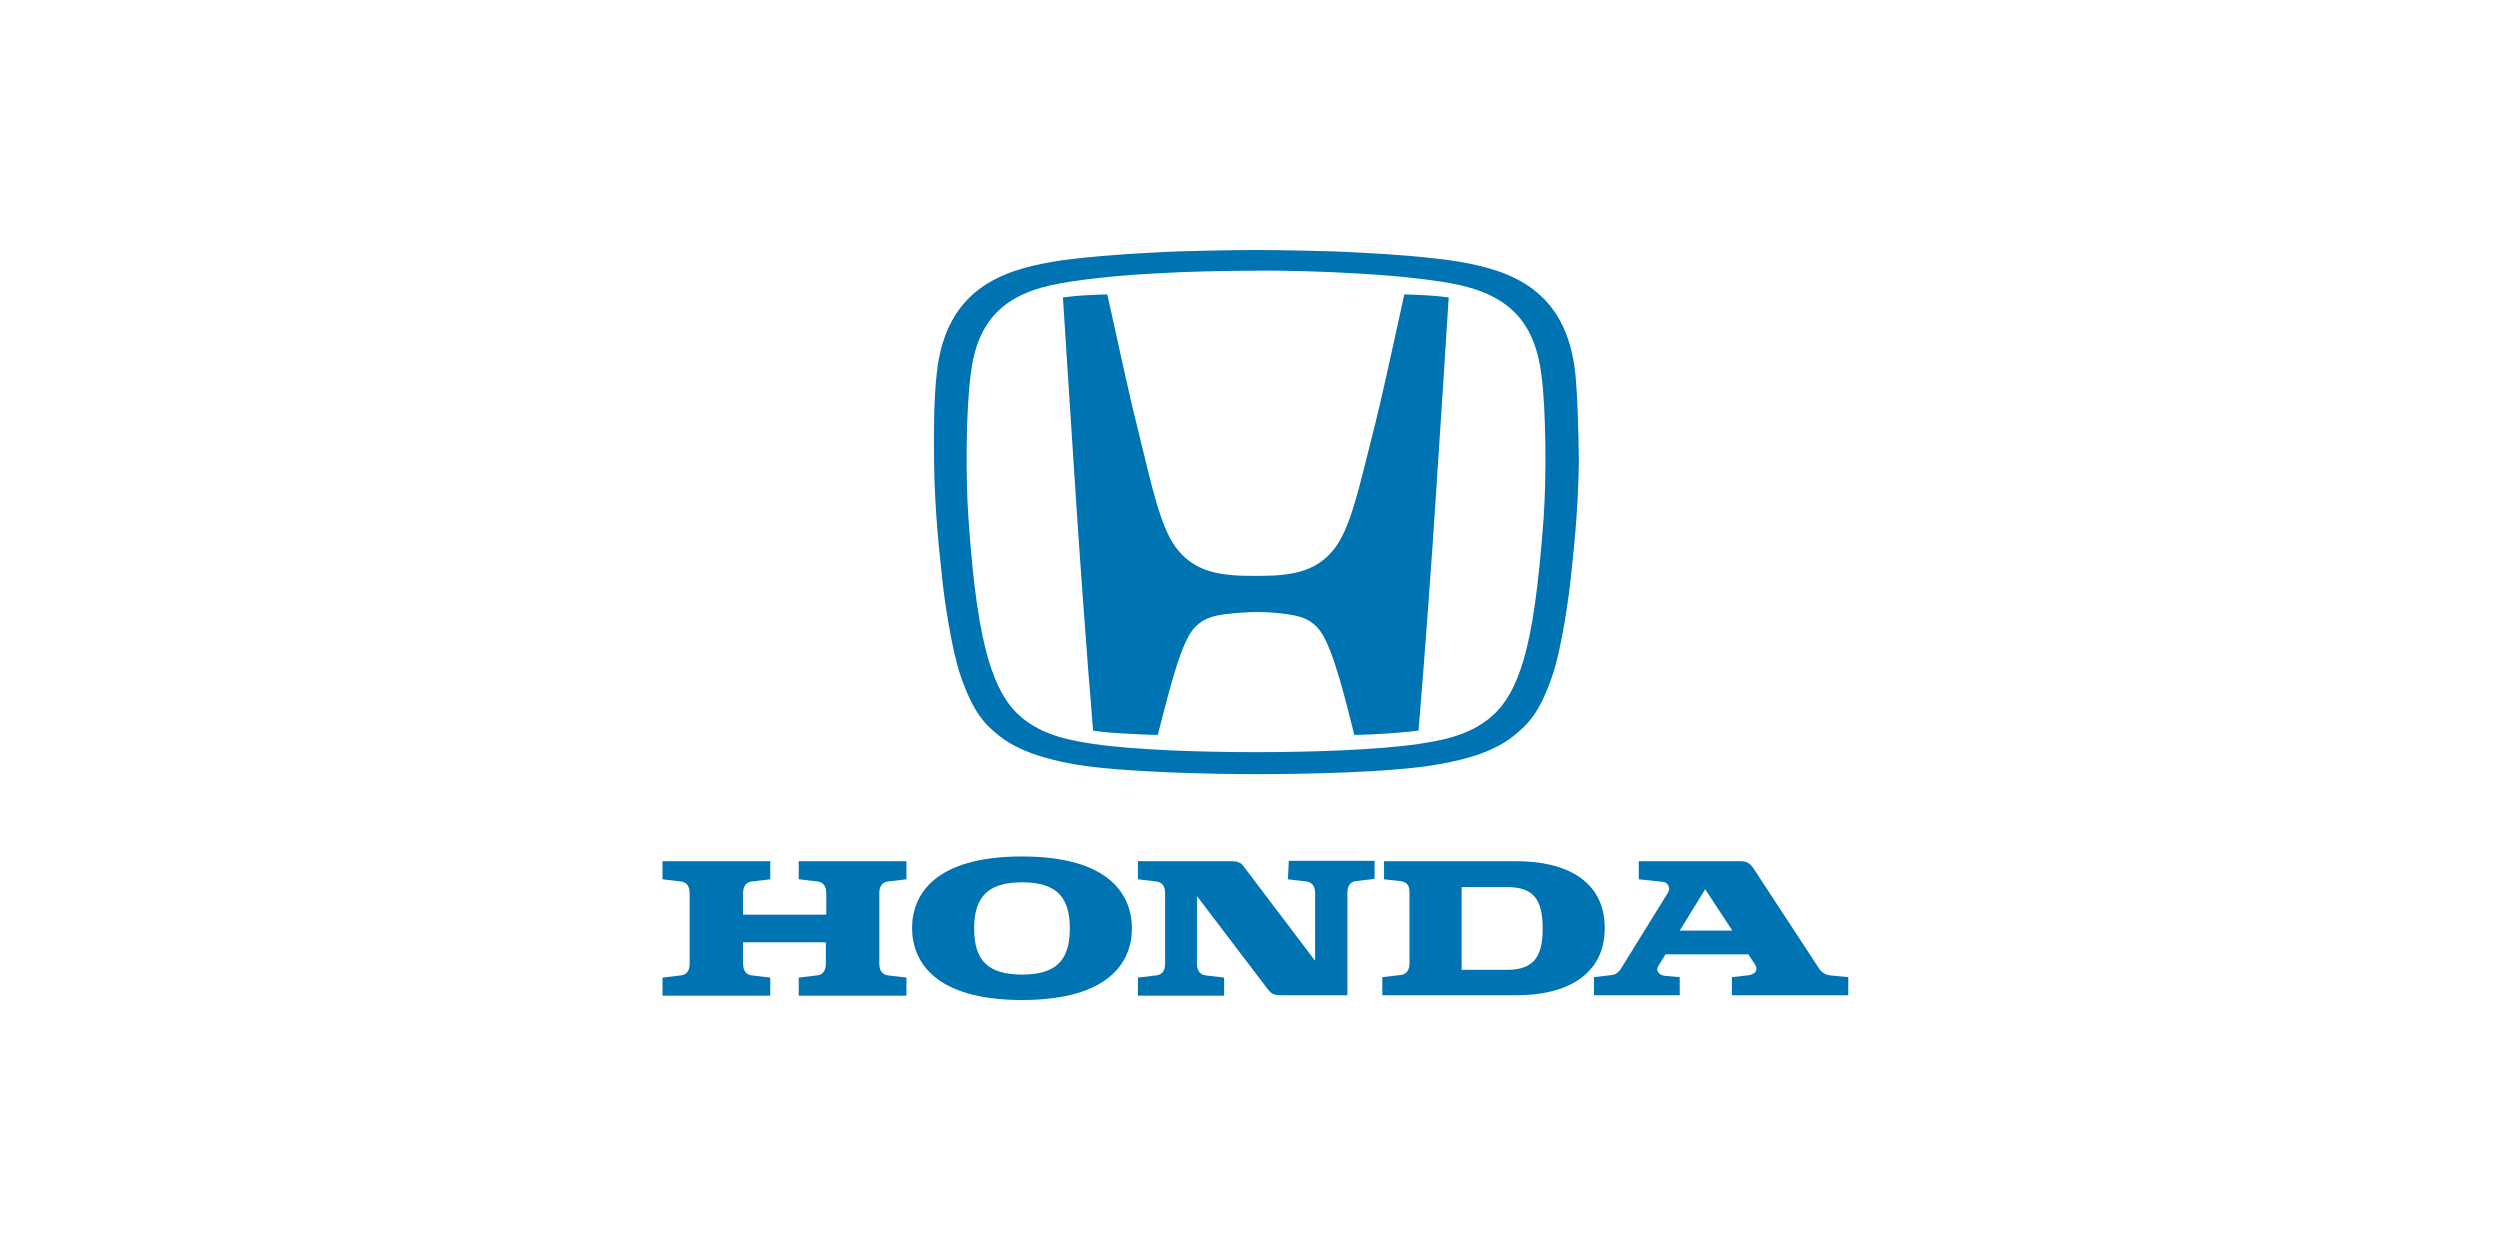
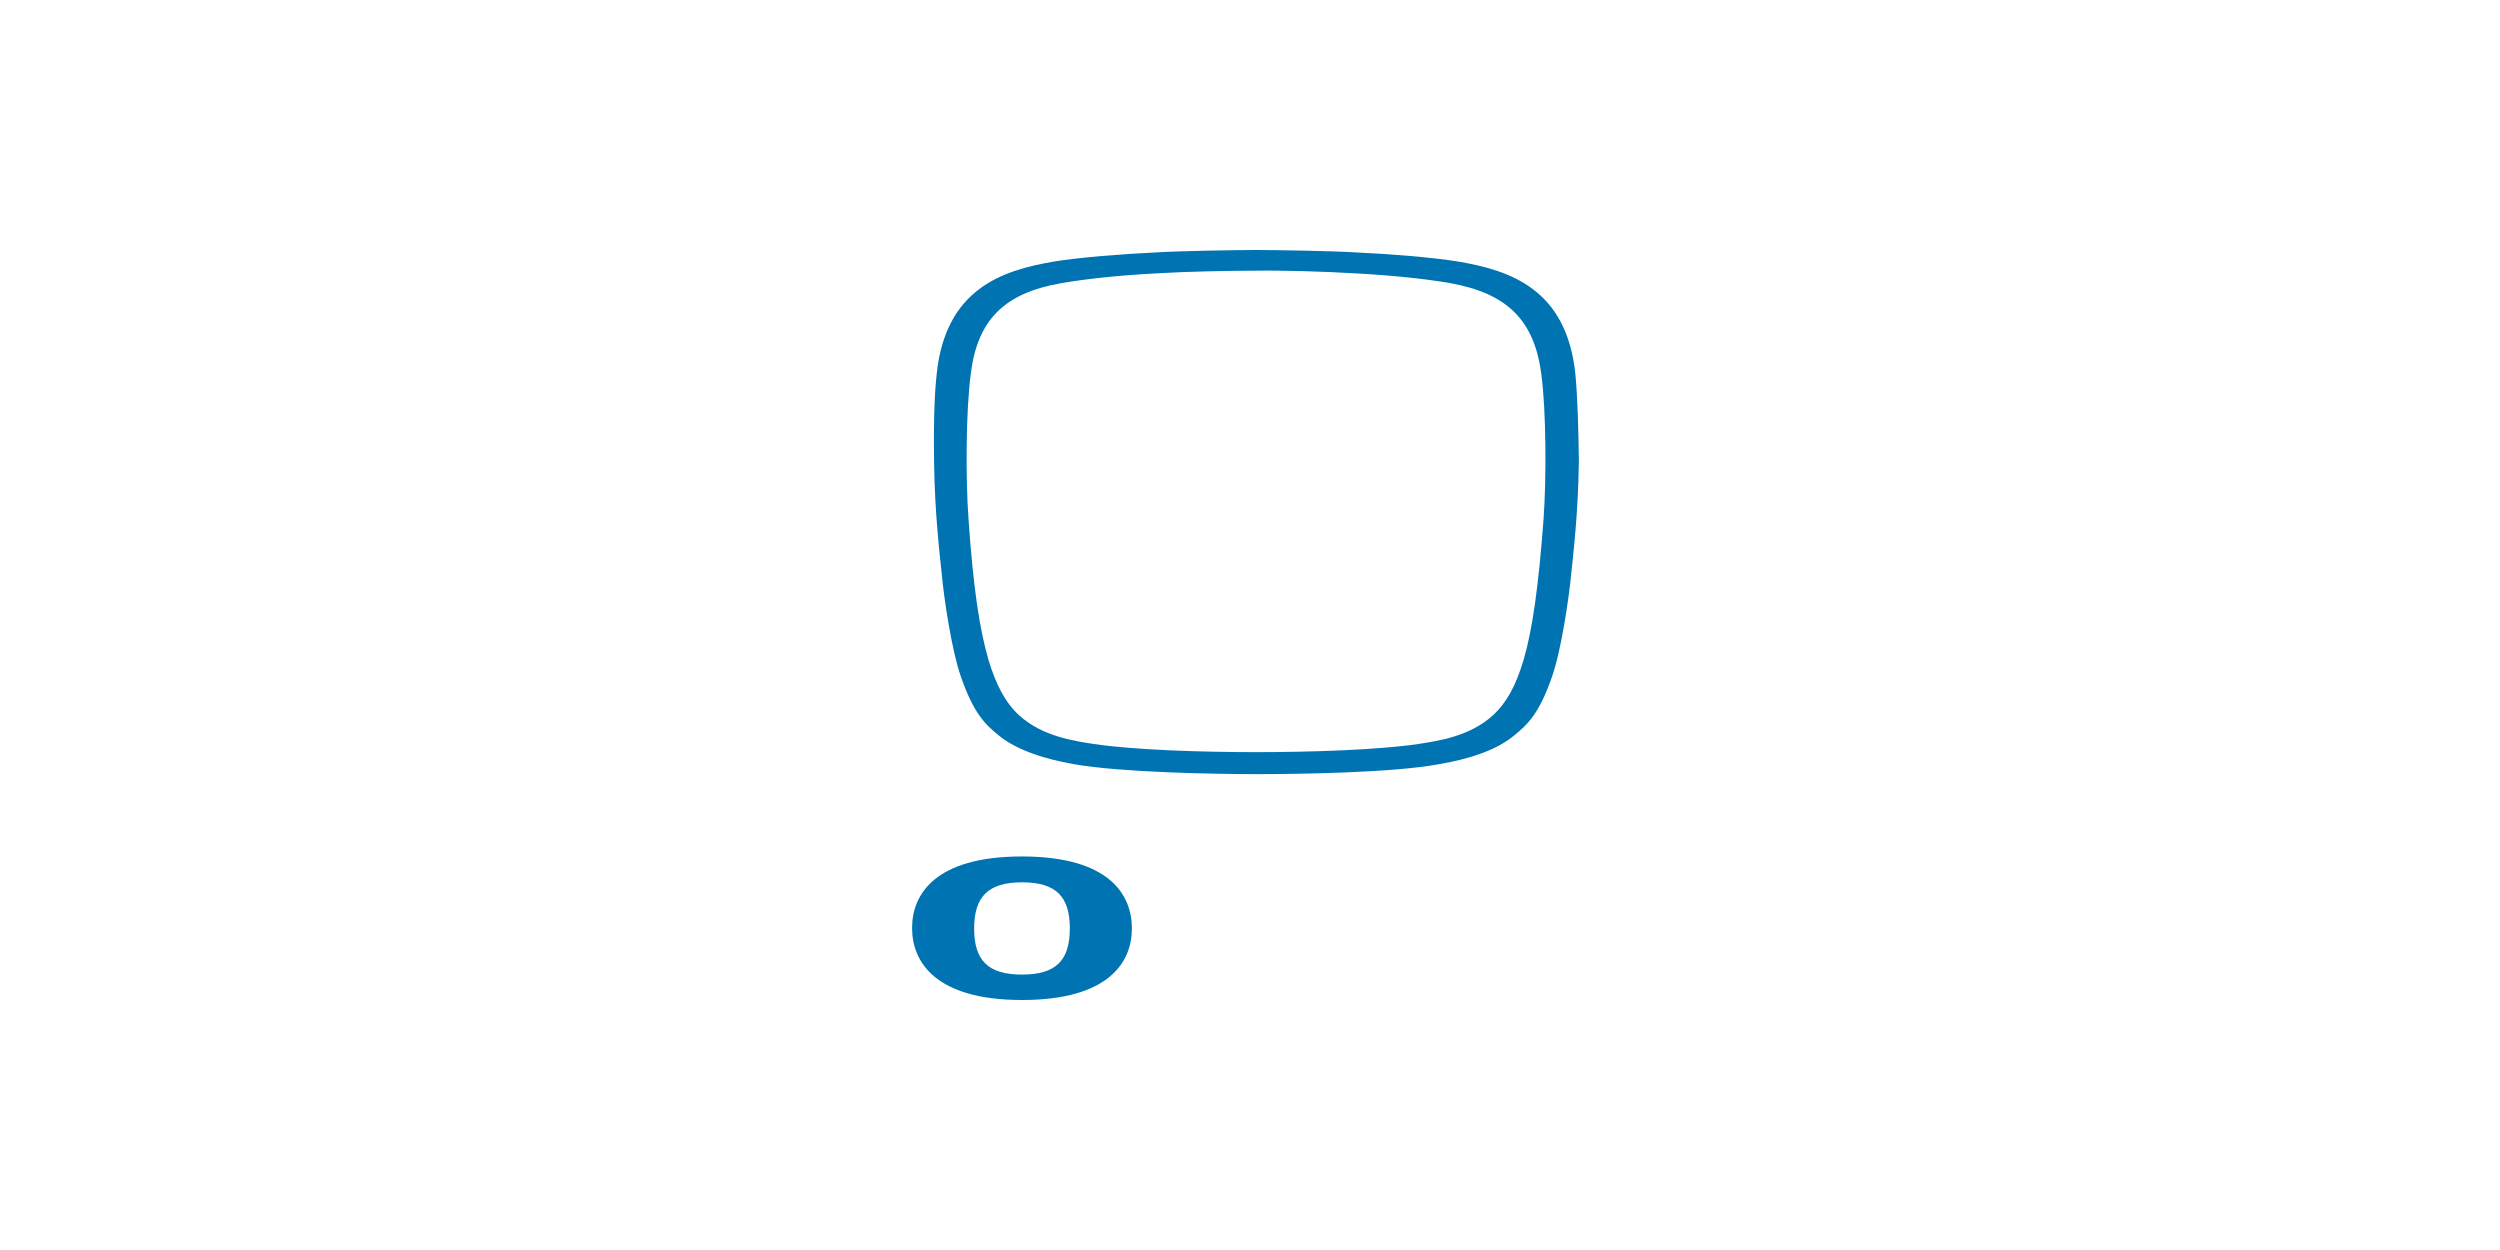
<svg xmlns="http://www.w3.org/2000/svg" width="200" height="100" viewBox="0 0 200 100" fill="none">
-   <path d="M63.931 70.345L65.379 70.517C66.034 70.586 66.103 71.138 66.103 71.483V73.172H59.448V71.483C59.448 71.138 59.517 70.586 60.172 70.517L61.621 70.345V68.897H53V70.345L54.448 70.517C55.103 70.586 55.172 71.138 55.172 71.483V77.069C55.172 77.414 55.103 77.966 54.448 78.034L53 78.207V79.655H61.621V78.207L60.172 78.034C59.517 77.966 59.448 77.414 59.448 77.069V75.379H66.069V77.069C66.069 77.414 66 77.966 65.345 78.034L63.897 78.207V79.655H72.517V78.207L71.069 78.034C70.414 77.966 70.345 77.414 70.345 77.069V71.483C70.345 71.138 70.414 70.586 71.069 70.517L72.517 70.345V68.897H63.897V70.345H63.931Z" fill="#0074B3" />
-   <path d="M121.345 68.897H110.724V70.345L112 70.483C112.448 70.552 112.759 70.724 112.759 71.345V77.034C112.759 77.379 112.69 77.931 112.034 78L110.586 78.172V79.621H121.345C125.207 79.621 128.379 78.069 128.379 74.241C128.379 70.414 125.207 68.897 121.345 68.897ZM120.552 77.586H116.931V70.966H120.552C122.69 70.966 123.414 71.966 123.414 74.276C123.414 76.552 122.69 77.586 120.552 77.586Z" fill="#0074B3" />
-   <path d="M146.448 78.034C145.759 77.966 145.552 77.517 145.345 77.207L140.379 69.621C140.034 69.069 139.759 68.897 139.241 68.897H131.103V70.345L133.069 70.552C133.345 70.586 133.724 70.966 133.414 71.448L129.724 77.414C129.586 77.655 129.379 77.931 128.966 78L127.517 78.172V79.621H134.379V78.172L133.207 78.069C132.69 78 132.414 77.655 132.69 77.241L133.241 76.345H139.862L140.345 77.069C140.793 77.724 140.241 78 139.759 78.034L138.552 78.172V79.621H147.862V78.172L146.448 78.034ZM134.379 74.448L136.414 71.138L138.586 74.448H134.379Z" fill="#0074B3" />
-   <path d="M103.034 70.345L104.483 70.517C105.138 70.586 105.207 71.138 105.207 71.483V76.862L99.517 69.345C99.276 69 99.034 68.897 98.414 68.897H91.034V70.345L92.483 70.517C93.138 70.586 93.207 71.138 93.207 71.483V77.069C93.207 77.414 93.138 77.966 92.483 78.034L91.034 78.207V79.655H97.931V78.207L96.483 78.034C95.828 77.966 95.759 77.414 95.759 77.069V71.69L101.448 79.172C101.724 79.517 101.931 79.621 102.552 79.621H102.621H107.793V71.448C107.793 71.103 107.862 70.552 108.517 70.483L109.966 70.31V68.862H103.103L103.034 70.345Z" fill="#0074B3" />
  <path d="M81.759 68.517C74.759 68.517 72.966 71.586 72.966 74.241C72.966 76.897 74.759 80 81.759 80C88.759 80 90.552 76.931 90.552 74.276C90.552 71.586 88.759 68.517 81.759 68.517ZM81.759 77.966C79.034 77.966 77.931 76.828 77.931 74.276C77.931 71.724 79.069 70.586 81.759 70.586C84.483 70.586 85.586 71.724 85.586 74.276C85.586 76.828 84.483 77.966 81.759 77.966Z" fill="#0074B3" />
-   <path d="M112.345 23.552C111.172 28.828 110.69 31.276 109.724 35.069C108.793 38.724 108.069 42.138 106.828 43.793C105.586 45.483 103.897 45.828 102.759 45.965C102.172 46.035 101.724 46.069 100.448 46.069C99.172 46.069 98.724 46.035 98.138 45.965C97 45.828 95.31 45.483 94.069 43.793C92.828 42.138 92.103 38.724 91.207 35.069C90.241 31.241 89.759 28.828 88.586 23.552C88.586 23.552 87.414 23.586 86.897 23.621C86.172 23.655 85.621 23.724 85.034 23.793C85.034 23.793 85.724 34.655 86.034 39.276C86.345 44.103 86.931 52.276 87.448 58.448C87.448 58.448 88.448 58.621 90.103 58.69C91.828 58.793 92.621 58.793 92.621 58.793C93.345 56.069 94.207 52.31 95.207 50.69C96.034 49.379 97.276 49.241 98 49.138C99.103 49 100.069 48.965 100.483 48.965C100.931 48.965 101.862 48.965 102.966 49.138C103.69 49.241 104.931 49.379 105.759 50.69C106.759 52.31 107.655 56.069 108.345 58.793C108.345 58.793 109.103 58.793 110.828 58.69C112.483 58.586 113.483 58.448 113.483 58.448C114 52.276 114.586 44.138 114.897 39.276C115.207 34.69 115.897 23.793 115.897 23.793C115.31 23.724 114.724 23.655 114.034 23.621C113.517 23.586 112.345 23.552 112.345 23.552Z" fill="#0074B3" />
  <path d="M126.034 29.965C125.345 23.069 120.724 21.621 116.69 20.931C114.655 20.586 111.034 20.31 108.724 20.207C106.69 20.069 101.931 20 100.483 20C99.034 20 94.276 20.069 92.241 20.207C89.931 20.31 86.31 20.586 84.276 20.931C80.241 21.621 75.621 23.069 74.931 29.965C74.724 31.862 74.69 34.31 74.724 36.931C74.793 41.31 75.172 44.241 75.379 46.31C75.517 47.724 76.103 51.931 76.862 54.103C77.897 57.103 78.828 57.965 79.931 58.862C81.931 60.483 85.241 61 85.931 61.138C89.655 61.793 97.172 61.931 100.517 61.931C103.828 61.931 111.379 61.828 115.103 61.138C115.793 61 119.103 60.517 121.103 58.862C122.207 57.965 123.138 57.103 124.172 54.103C124.931 51.931 125.517 47.69 125.655 46.31C125.862 44.276 126.241 41.31 126.31 36.931C126.276 34.276 126.207 31.828 126.034 29.965ZM123.483 41.552C123.069 47.069 122.586 50.379 121.897 52.759C121.276 54.862 120.517 56.241 119.414 57.241C117.552 58.931 115 59.276 113.483 59.517C110.241 60 104.759 60.172 100.483 60.172C96.172 60.172 90.724 60 87.483 59.517C85.966 59.276 83.414 58.931 81.552 57.241C80.448 56.241 79.69 54.828 79.069 52.759C78.379 50.379 77.862 47.069 77.483 41.552C77.241 38.241 77.276 32.862 77.655 29.965C78.172 25.621 80.31 23.448 84.897 22.655C87.034 22.276 89.931 22 92.655 21.862C94.862 21.724 98.448 21.655 100.483 21.655C102.483 21.621 106.103 21.724 108.276 21.862C111 22 113.897 22.276 116.034 22.655C120.621 23.483 122.759 25.655 123.31 29.965C123.69 32.828 123.724 38.207 123.483 41.552Z" fill="#0074B3" />
</svg>